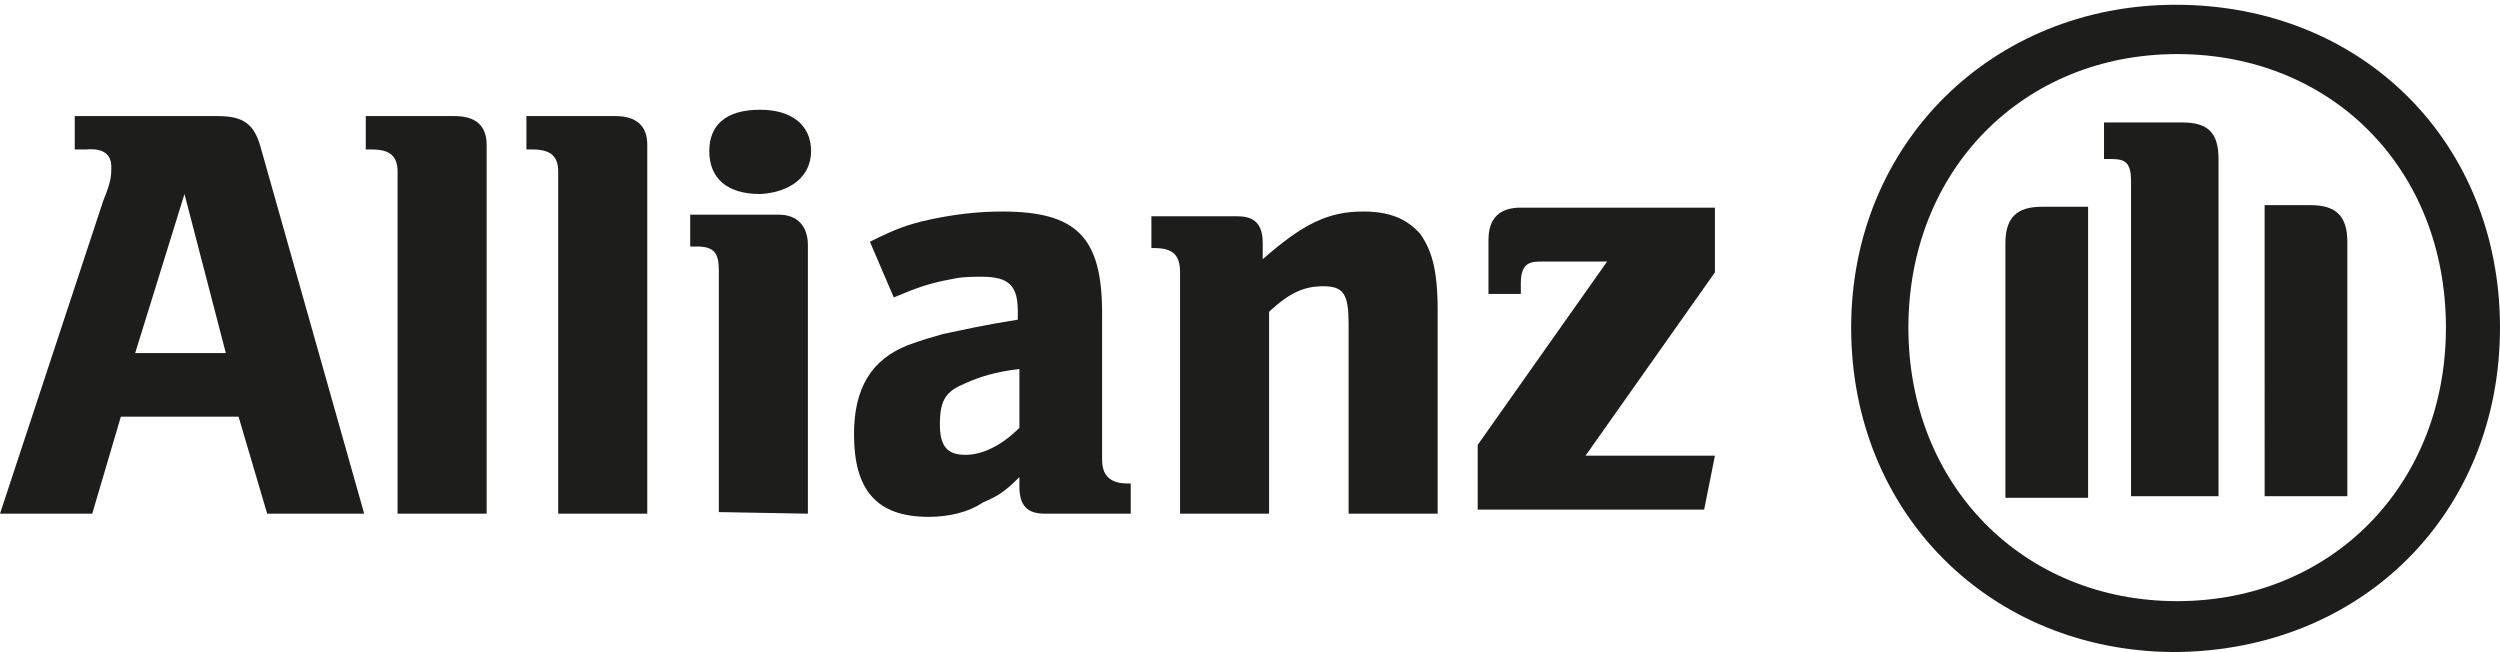
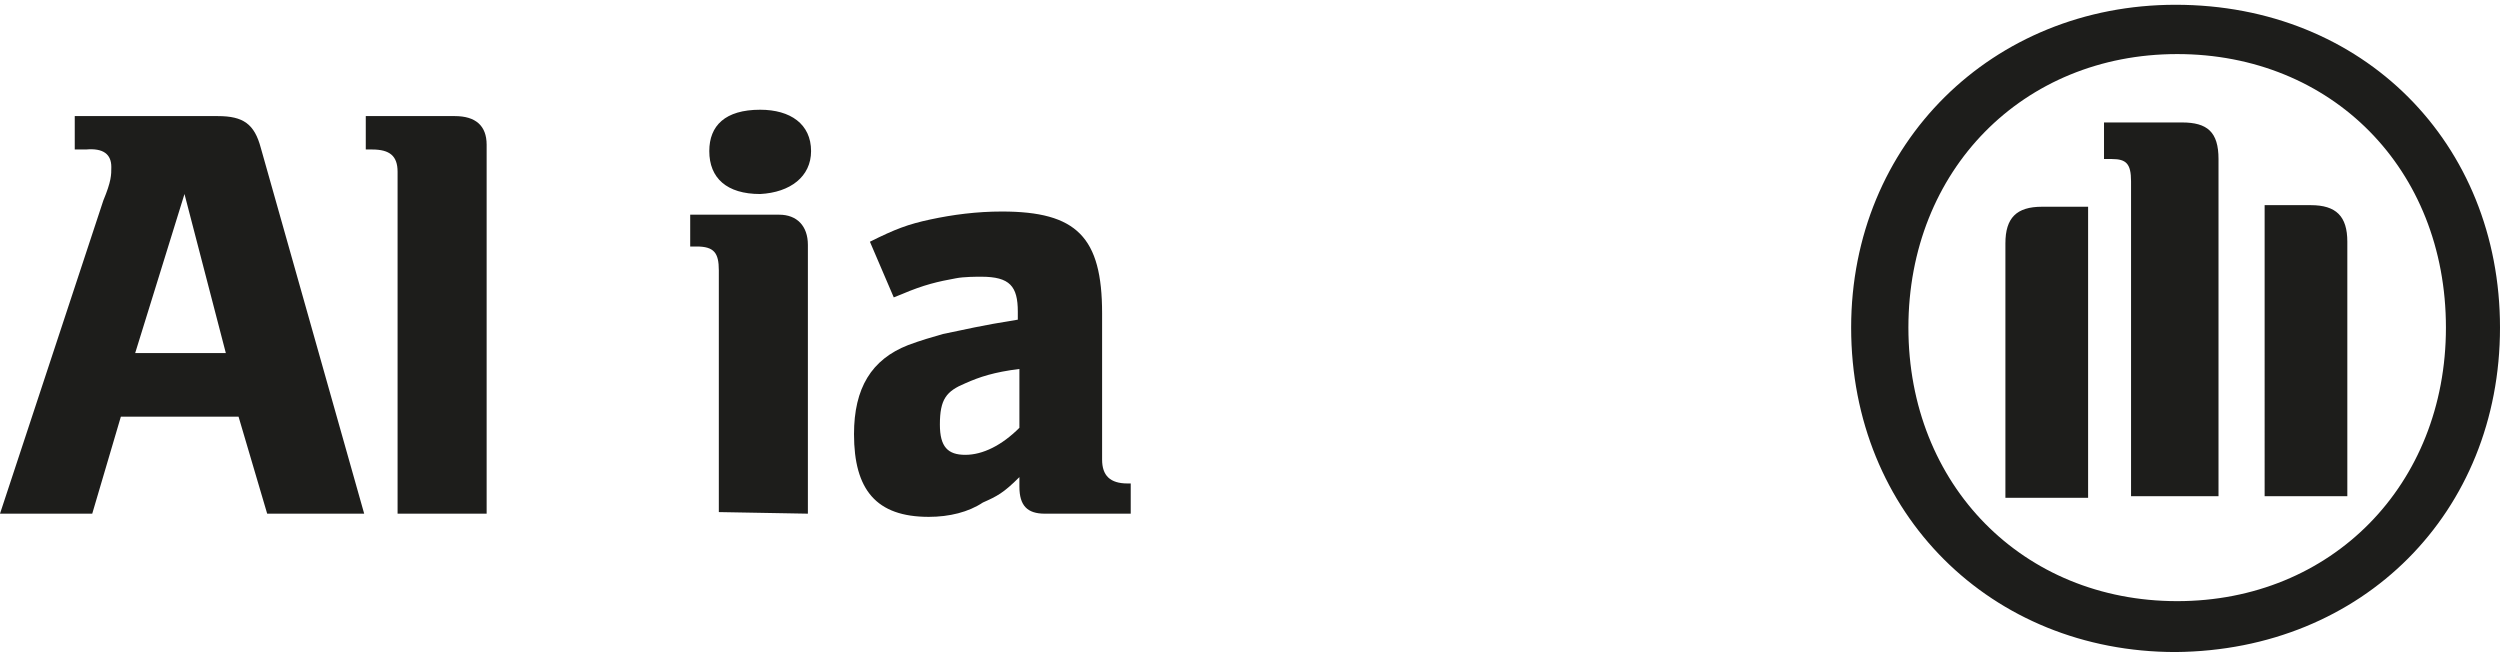
- <svg xmlns="http://www.w3.org/2000/svg" xmlns:ns1="http://www.inkscape.org/namespaces/inkscape" xmlns:ns2="http://www.serif.com/" version="1.1" id="svg19" x="0px" y="0px" viewBox="0 0 157.2 41" style="enable-background:new 0 0 157.2 41;" xml:space="preserve">
+ <svg xmlns="http://www.w3.org/2000/svg" xmlns:ns1="http://www.inkscape.org/namespaces/inkscape" version="1.1" id="svg19" x="0px" y="0px" viewBox="0 0 157.2 41" style="enable-background:new 0 0 157.2 41;" xml:space="preserve">
  <style type="text/css"> .st0{fill-rule:evenodd;clip-rule:evenodd;fill:#1D1D1B;} .st1{fill:#1D1D1B;} </style>
  <g>
    <path id="A" ns1:connector-curvature="0" class="st0" d="M14.2,22.2H8.5l3.1-10L14.2,22.2z M5.8,32.3l1.8-6.1H15l1.8,6.1h6.1 l-6.5-23c-0.4-1.5-1.1-2-2.7-2h-9v2.1h0.7C6.5,9.3,7,9.7,7,10.5c0,0.5,0,0.9-0.5,2.1L0,32.3" />
    <path id="l" ns1:connector-curvature="0" class="st1" d="M30.6,32.3V9.1c0-1.2-0.7-1.8-2-1.8h-5.6v2.1h0.4 c1.1,0,1.6,0.4,1.6,1.4v21.5" />
-     <path id="l1" ns1:connector-curvature="0" ns2:id="l" class="st1" d="M40.7,32.3V9.1c0-1.2-0.7-1.8-2-1.8h-5.6v2.1h0.4 c1.1,0,1.6,0.4,1.6,1.4v21.5" />
    <path id="i" ns1:connector-curvature="0" class="st0" d="M51,9.5c0-1.7-1.3-2.6-3.2-2.6c-2.2,0-3.2,1-3.2,2.6 c0,1.7,1.1,2.7,3.2,2.7C49.7,12.1,51,11.1,51,9.5 M50.8,32.3V15.4c0-1.2-0.7-1.9-1.8-1.9h-5.6v2h0.4c1.1,0,1.4,0.4,1.4,1.5v15.2" />
    <path id="a" ns1:connector-curvature="0" class="st0" d="M64.1,23.2v3.7c-1.1,1.1-2.3,1.7-3.4,1.7c-1.1,0-1.6-0.5-1.6-1.9 c0-1.6,0.4-2.1,1.6-2.6C61.6,23.7,62.5,23.4,64.1,23.2 M56.2,18.7l0.5-0.2c1.4-0.6,2.3-0.8,3.4-1c0.5-0.1,1.3-0.1,1.6-0.1 c1.8,0,2.3,0.6,2.3,2.2v0.5c-2.5,0.4-3.2,0.6-4.7,0.9c-0.7,0.2-1.4,0.4-2.2,0.7c-2.3,0.9-3.4,2.7-3.4,5.6c0,3.5,1.4,5.2,4.7,5.2 c1.3,0,2.5-0.3,3.4-0.9c0.9-0.4,1.3-0.6,2.3-1.6v0.6c0,1.2,0.5,1.7,1.6,1.7h5.4v-1.9h-0.2c-1.1,0-1.6-0.5-1.6-1.5v-9.2 c0-4.8-1.6-6.4-6.3-6.4c-1.6,0-3.1,0.2-4.5,0.5c-1.4,0.3-2.2,0.6-3.8,1.4" />
-     <path id="n" ns1:connector-curvature="0" class="st0" d="M79.8,32.3V19.6c1.3-1.2,2.2-1.6,3.4-1.6c1.3,0,1.6,0.5,1.6,2.4v11.9 h5.6V19.5c0-2.6-0.4-3.8-1.1-4.8c-0.9-1-2-1.4-3.6-1.4c-2.2,0-3.8,0.8-6.3,3v-1c0-1.2-0.5-1.7-1.6-1.7h-5.4v2h0.2 c1.1,0,1.6,0.4,1.6,1.5v15.2" />
    <g id="z" transform="matrix(6.781,0,0,-6.781,-9776.15,5300.88)">
-       <path id="path8" ns1:connector-curvature="0" class="st1" d="M1457.6,777.5h-1.2l1.2,1.7v0.6h-1.8c-0.2,0-0.3-0.1-0.3-0.3 v-0.5h0.3v0.1c0,0.2,0.1,0.2,0.2,0.2h0.6l-1.2-1.7V777h2.1" />
-     </g>
+       </g>
    <g id="g15">
      <path id="path37647" ns1:connector-curvature="0" class="st0" d="M139.5,31.2V10c0-1.7-0.7-2.3-2.3-2.3h-4.9v2.3h0.5 c0.9,0,1.2,0.3,1.2,1.4v19.8H139.5z M142.4,31.2h5.2v-16c0-1.6-0.7-2.3-2.3-2.3h-2.9V31.2z M131.3,31.2V13h-2.9 c-1.6,0-2.3,0.7-2.3,2.3v16H131.3z M153.8,20.6c0,9.9-7.2,17.2-16.9,17.2S120,30.5,120,20.6s7.2-17.2,16.9-17.2 S153.8,10.6,153.8,20.6 M157.2,20.6c0-11.6-8.6-20.3-20.4-20.3c-11.5,0-20.4,8.7-20.4,20.3c0,11.7,8.8,20.4,20.4,20.4 C148.6,40.9,157.2,32.2,157.2,20.6" />
    </g>
  </g>
</svg>